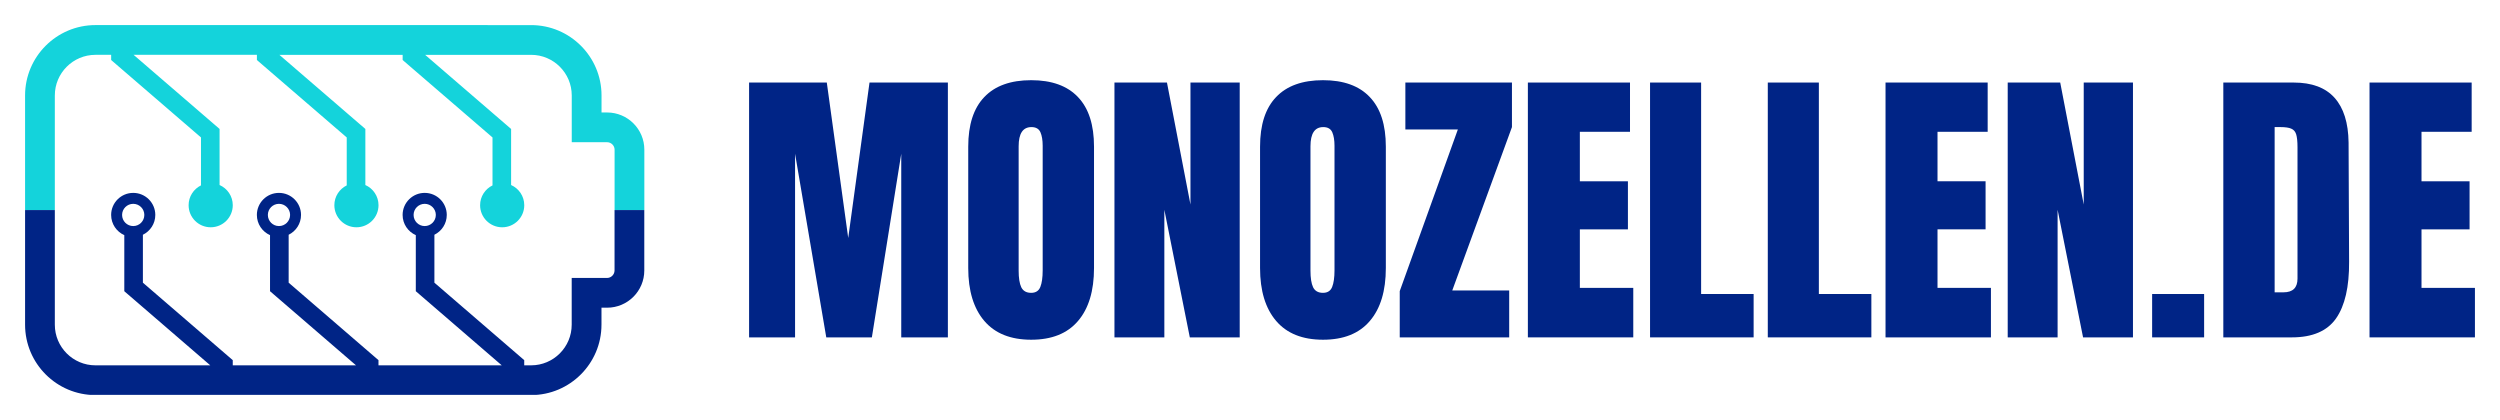
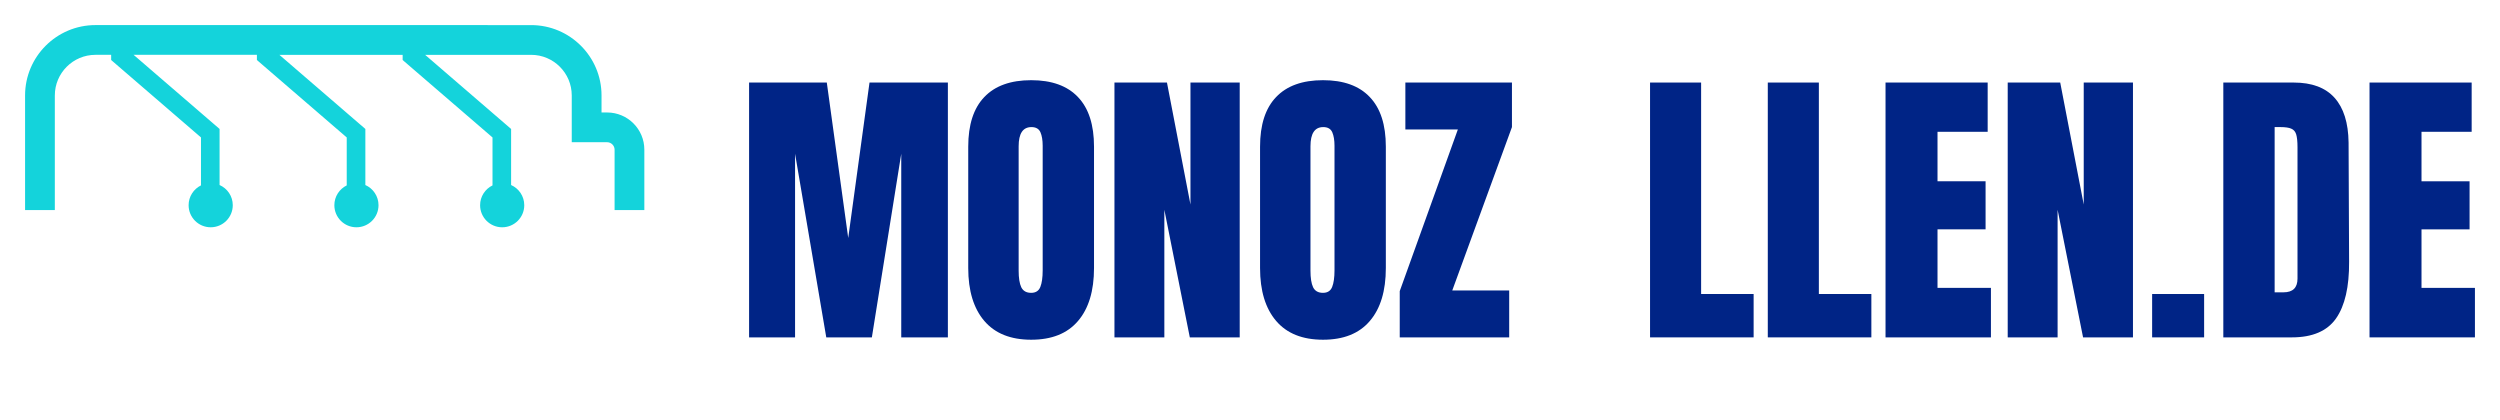
<svg xmlns="http://www.w3.org/2000/svg" width="398.758" zoomAndPan="magnify" viewBox="0 0 299.068 50.234" height="66.979" preserveAspectRatio="xMidYMid" version="1.0" id="svg128">
  <defs id="defs10">
    <g id="g2" />
    <clipPath id="8cc4c16471">
      <path d="M 37.324,165.352 H 111.574 V 190 H 37.324 Z m 0,0" clip-rule="nonzero" id="path4" />
    </clipPath>
    <clipPath id="3a4f2f7003">
-       <path d="m 37.324,185 h 74.25 v 24.602 H 37.324 Z m 0,0" clip-rule="nonzero" id="path7" />
-     </clipPath>
+       </clipPath>
  </defs>
  <g id="g583" transform="translate(-34.5,-162.367)">
    <g id="g469">
      <g clip-path="url(#8cc4c16471)" id="g18">
        <path fill="#14d3db" d="m 41.059,173.781 c 0,-2.676 2.18,-4.855 4.859,-4.855 h 1.879 v 0.621 l 10.746,9.262 v 5.734 c -0.875,0.43 -1.48,1.328 -1.48,2.371 0,1.461 1.18,2.641 2.641,2.641 1.457,0 2.641,-1.18 2.641,-2.641 0,-1.078 -0.648,-2.004 -1.578,-2.414 v -6.707 l -10.285,-8.867 h 14.75 v 0.621 l 10.746,9.262 v 5.734 c -0.875,0.43 -1.48,1.328 -1.48,2.371 0,1.461 1.184,2.641 2.641,2.641 1.457,0 2.641,-1.18 2.641,-2.641 0,-1.078 -0.648,-2.004 -1.574,-2.414 v -6.707 l -10.285,-8.867 h 14.746 v 0.621 l 10.75,9.262 v 5.734 c -0.879,0.43 -1.484,1.328 -1.484,2.371 0,1.461 1.184,2.641 2.641,2.641 1.457,0 2.641,-1.18 2.641,-2.641 0,-1.078 -0.648,-2.004 -1.574,-2.414 v -6.707 l -10.285,-8.867 h 12.684 c 2.68,0 4.855,2.18 4.855,4.855 v 5.598 h 4.234 c 0.484,0 0.891,0.406 0.891,0.891 v 7.227 h 3.559 v -7.227 c 0,-2.453 -1.992,-4.449 -4.449,-4.449 h -0.672 v -2.039 c 0,-4.641 -3.777,-8.414 -8.418,-8.414 H 45.918 c -4.641,0 -8.418,3.773 -8.418,8.414 v 13.715 h 3.559 v -13.715" fill-opacity="1" fill-rule="nonzero" id="path16" />
      </g>
      <g clip-path="url(#3a4f2f7003)" id="g22">
        <path fill="#002486" d="m 49.105,188.078 c 0,-0.73 0.598,-1.328 1.332,-1.328 0.734,0 1.328,0.598 1.328,1.328 0,0.738 -0.594,1.332 -1.328,1.332 -0.734,0 -1.332,-0.594 -1.332,-1.332 z m 17.438,0 c 0,-0.73 0.594,-1.328 1.328,-1.328 0.734,0 1.332,0.598 1.332,1.328 0,0.738 -0.598,1.332 -1.332,1.332 -0.734,0 -1.328,-0.594 -1.328,-1.332 z m 17.434,0 c 0,-0.73 0.594,-1.328 1.328,-1.328 0.734,0 1.332,0.598 1.332,1.328 0,0.738 -0.598,1.332 -1.332,1.332 -0.734,0 -1.328,-0.594 -1.328,-1.332 z m 22.477,13.133 v -2.035 h 0.672 c 2.457,0 4.449,-1.996 4.449,-4.449 v -7.23 h -3.559 v 7.23 c 0,0.48 -0.406,0.891 -0.891,0.891 h -4.234 v 5.594 c 0,2.68 -2.176,4.859 -4.855,4.859 h -0.824 v -0.621 l -10.746,-9.266 v -5.734 c 0.875,-0.43 1.48,-1.328 1.48,-2.371 0,-1.457 -1.18,-2.637 -2.641,-2.637 -1.457,0 -2.641,1.18 -2.641,2.637 0,1.082 0.648,2.008 1.578,2.418 v 6.707 l 10.281,8.867 H 79.777 v -0.621 L 69.031,196.184 v -5.734 c 0.875,-0.43 1.48,-1.328 1.48,-2.371 0,-1.457 -1.184,-2.637 -2.641,-2.637 -1.457,0 -2.641,1.18 -2.641,2.637 0,1.082 0.648,2.008 1.574,2.418 v 6.707 l 10.285,8.867 H 62.344 v -0.621 l -10.75,-9.266 v -5.734 c 0.879,-0.43 1.484,-1.328 1.484,-2.371 0,-1.457 -1.184,-2.637 -2.641,-2.637 -1.457,0 -2.641,1.18 -2.641,2.637 0,1.082 0.648,2.008 1.574,2.418 v 6.707 l 10.285,8.867 H 45.918 c -2.68,0 -4.859,-2.18 -4.859,-4.859 V 187.496 H 37.5 v 13.715 c 0,4.641 3.777,8.418 8.418,8.418 h 52.117 c 4.641,0 8.418,-3.777 8.418,-8.418" fill-opacity="1" fill-rule="nonzero" id="path20" />
      </g>
    </g>
    <g id="g523" transform="translate(0,2.159)">
      <g fill="#002486" fill-opacity="1" id="g30">
        <g transform="translate(122.767,200.567)" id="g28">
          <g id="g26">
            <path d="m 1.344,0 v -30.484 h 9.297 l 2.562,18.594 2.547,-18.594 h 9.375 V 0 H 19.547 V -21.969 L 16.031,0 H 10.578 L 6.844,-21.969 V 0 Z m 0,0" id="path24" />
          </g>
        </g>
      </g>
      <g fill="#002486" fill-opacity="1" id="g38">
        <g transform="translate(149.233,200.567)" id="g36">
          <g id="g34">
            <path d="m 8.625,0.281 c -2.461,0 -4.328,-0.75 -5.609,-2.25 -1.281,-1.5 -1.922,-3.609 -1.922,-6.328 V -22.812 c 0,-2.625 0.641,-4.602 1.922,-5.938 1.281,-1.344 3.148,-2.016 5.609,-2.016 2.457,0 4.32,0.672 5.594,2.016 1.281,1.336 1.922,3.312 1.922,5.938 v 14.516 c 0,2.742 -0.641,4.855 -1.922,6.344 C 12.945,-0.461 11.082,0.281 8.625,0.281 Z m 0,-5.609 c 0.539,0 0.906,-0.234 1.094,-0.703 C 9.906,-6.5 10,-7.16 10,-8.016 v -14.906 c 0,-0.664 -0.09,-1.203 -0.266,-1.609 -0.18,-0.414 -0.539,-0.625 -1.078,-0.625 -1.023,0 -1.531,0.766 -1.531,2.297 v 14.875 c 0,0.875 0.102,1.539 0.312,1.984 0.219,0.449 0.613,0.672 1.188,0.672 z m 0,0" id="path32" />
          </g>
        </g>
      </g>
      <g fill="#002486" fill-opacity="1" id="g46">
        <g transform="translate(166.475,200.567)" id="g44">
          <g id="g42">
            <path d="M 1.344,0 V -30.484 H 7.625 l 2.812,14.594 v -14.594 h 5.891 V 0 h -5.969 L 7.312,-15.266 V 0 Z m 0,0" id="path40" />
          </g>
        </g>
      </g>
      <g fill="#002486" fill-opacity="1" id="g54">
        <g transform="translate(184.143,200.567)" id="g52">
          <g id="g50">
            <path d="m 8.625,0.281 c -2.461,0 -4.328,-0.75 -5.609,-2.25 -1.281,-1.5 -1.922,-3.609 -1.922,-6.328 V -22.812 c 0,-2.625 0.641,-4.602 1.922,-5.938 1.281,-1.344 3.148,-2.016 5.609,-2.016 2.457,0 4.32,0.672 5.594,2.016 1.281,1.336 1.922,3.312 1.922,5.938 v 14.516 c 0,2.742 -0.641,4.855 -1.922,6.344 C 12.945,-0.461 11.082,0.281 8.625,0.281 Z m 0,-5.609 c 0.539,0 0.906,-0.234 1.094,-0.703 C 9.906,-6.5 10,-7.16 10,-8.016 v -14.906 c 0,-0.664 -0.09,-1.203 -0.266,-1.609 -0.18,-0.414 -0.539,-0.625 -1.078,-0.625 -1.023,0 -1.531,0.766 -1.531,2.297 v 14.875 c 0,0.875 0.102,1.539 0.312,1.984 0.219,0.449 0.613,0.672 1.188,0.672 z m 0,0" id="path48" />
          </g>
        </g>
      </g>
      <g fill="#002486" fill-opacity="1" id="g62">
        <g transform="translate(201.385,200.567)" id="g60">
          <g id="g58">
            <path d="M 0.562,0 V -5.531 L 7.516,-24.875 h -6.281 v -5.609 h 12.75 v 5.328 L 6.844,-5.609 h 6.812 V 0 Z m 0,0" id="path56" />
          </g>
        </g>
      </g>
      <g fill="#002486" fill-opacity="1" id="g70">
        <g transform="translate(215.931,200.567)" id="g68">
          <g id="g66">
-             <path d="M 1.344,0 V -30.484 H 13.562 v 5.891 h -6 v 5.922 h 5.75 v 5.75 h -5.75 v 7 h 6.391 V 0 Z m 0,0" id="path64" />
-           </g>
+             </g>
        </g>
      </g>
      <g fill="#002486" fill-opacity="1" id="g78">
        <g transform="translate(230.547,200.567)" id="g76">
          <g id="g74">
            <path d="M 1.344,0 V -30.484 H 7.453 V -5.188 h 6.281 V 0 Z m 0,0" id="path72" />
          </g>
        </g>
      </g>
      <g fill="#002486" fill-opacity="1" id="g86">
        <g transform="translate(244.632,200.567)" id="g84">
          <g id="g82">
            <path d="M 1.344,0 V -30.484 H 7.453 V -5.188 h 6.281 V 0 Z m 0,0" id="path80" />
          </g>
        </g>
      </g>
      <g fill="#002486" fill-opacity="1" id="g94">
        <g transform="translate(258.717,200.567)" id="g92">
          <g id="g90">
            <path d="M 1.344,0 V -30.484 H 13.562 v 5.891 h -6 v 5.922 h 5.75 v 5.75 h -5.75 v 7 h 6.391 V 0 Z m 0,0" id="path88" />
          </g>
        </g>
      </g>
      <g fill="#002486" fill-opacity="1" id="g102">
        <g transform="translate(273.333,200.567)" id="g100">
          <g id="g98">
            <path d="M 1.344,0 V -30.484 H 7.625 l 2.812,14.594 v -14.594 h 5.891 V 0 h -5.969 L 7.312,-15.266 V 0 Z m 0,0" id="path96" />
          </g>
        </g>
      </g>
      <g fill="#002486" fill-opacity="1" id="g110">
        <g transform="translate(291.001,200.567)" id="g108">
          <g id="g106">
            <path d="m 0.953,0 v -5.188 h 6.219 V 0 Z m 0,0" id="path104" />
          </g>
        </g>
      </g>
      <g fill="#002486" fill-opacity="1" id="g118">
        <g transform="translate(299.125,200.567)" id="g116">
          <g id="g114">
            <path d="m 1.344,-30.484 h 8.422 c 2.164,0 3.789,0.605 4.875,1.812 1.094,1.211 1.656,2.996 1.688,5.359 l 0.062,14.266 c 0.02,3 -0.5,5.262 -1.562,6.781 C 13.766,-0.754 12.004,0 9.547,0 H 1.344 Z m 7.203,25.094 c 1.113,0 1.672,-0.547 1.672,-1.641 V -22.75 c 0,-0.688 -0.055,-1.195 -0.156,-1.531 -0.105,-0.344 -0.305,-0.57 -0.594,-0.688 -0.281,-0.125 -0.719,-0.188 -1.312,-0.188 H 7.484 v 19.766 z m 0,0" id="path112" />
          </g>
        </g>
      </g>
      <g fill="#002486" fill-opacity="1" id="g126">
        <g transform="translate(316.616,200.567)" id="g124">
          <g id="g122">
            <path d="M 1.344,0 V -30.484 H 13.562 v 5.891 h -6 v 5.922 h 5.75 v 5.75 h -5.75 v 7 h 6.391 V 0 Z m 0,0" id="path120" />
          </g>
        </g>
      </g>
    </g>
  </g>
</svg>